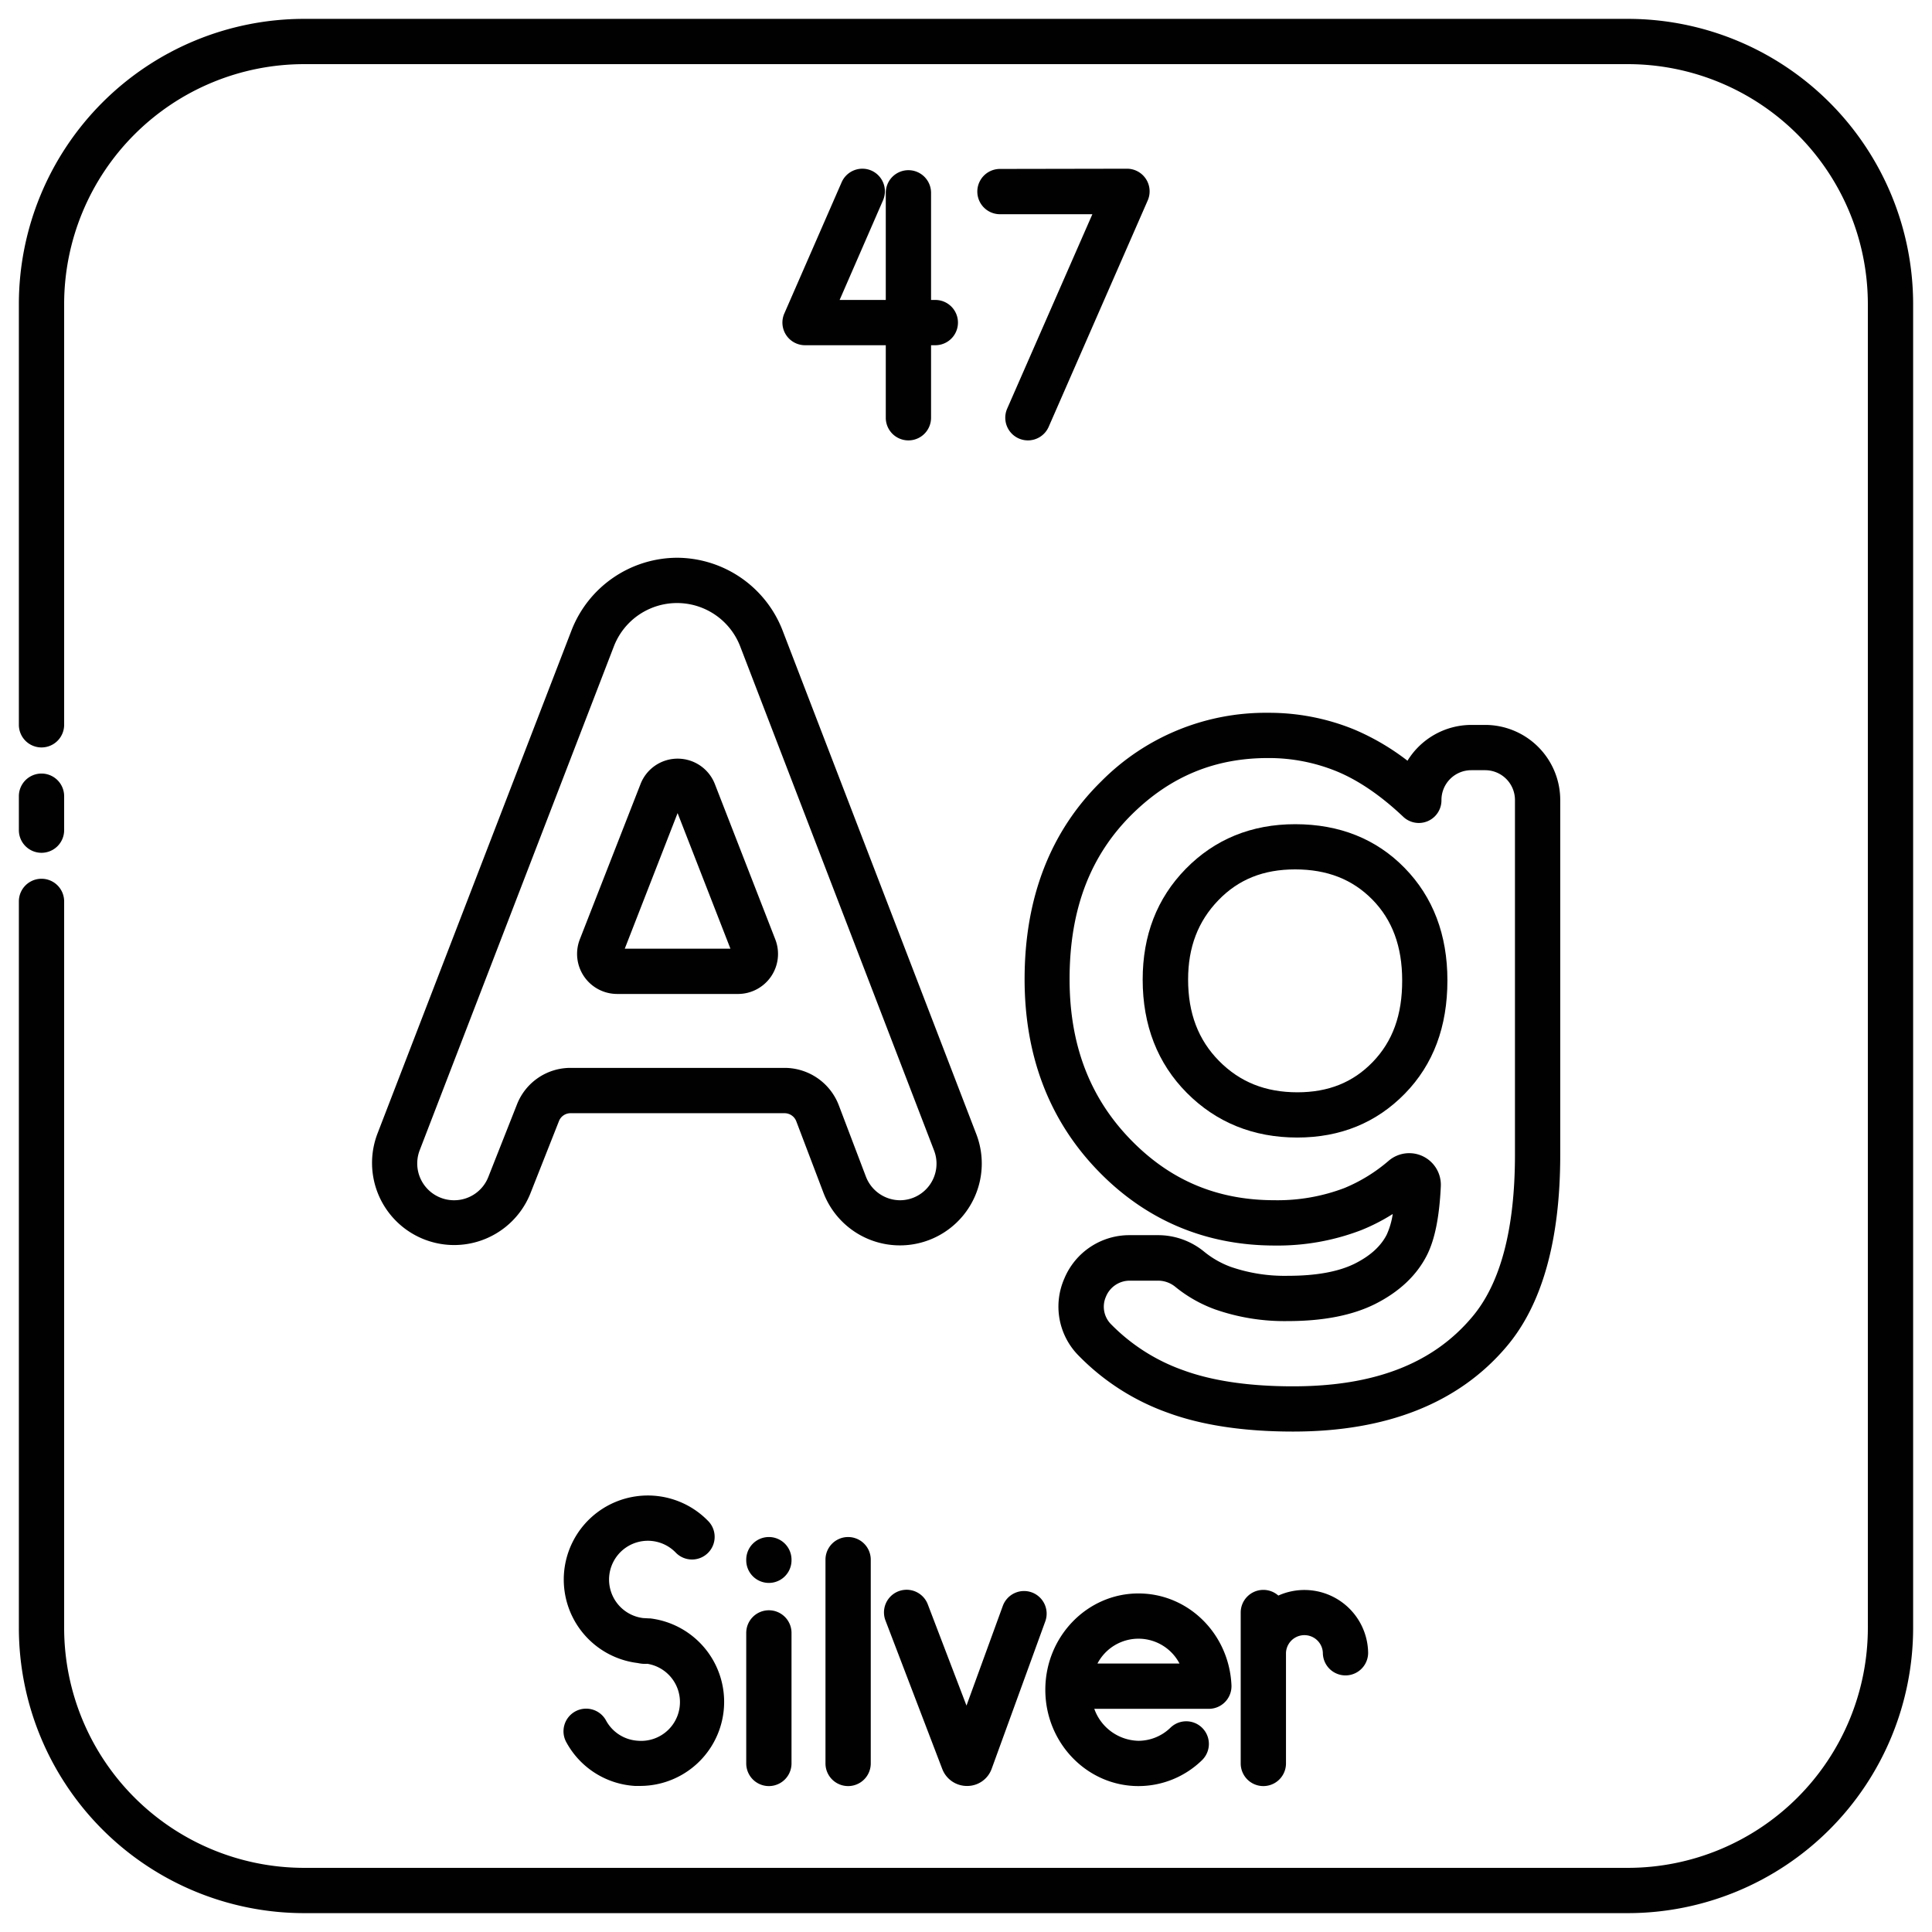
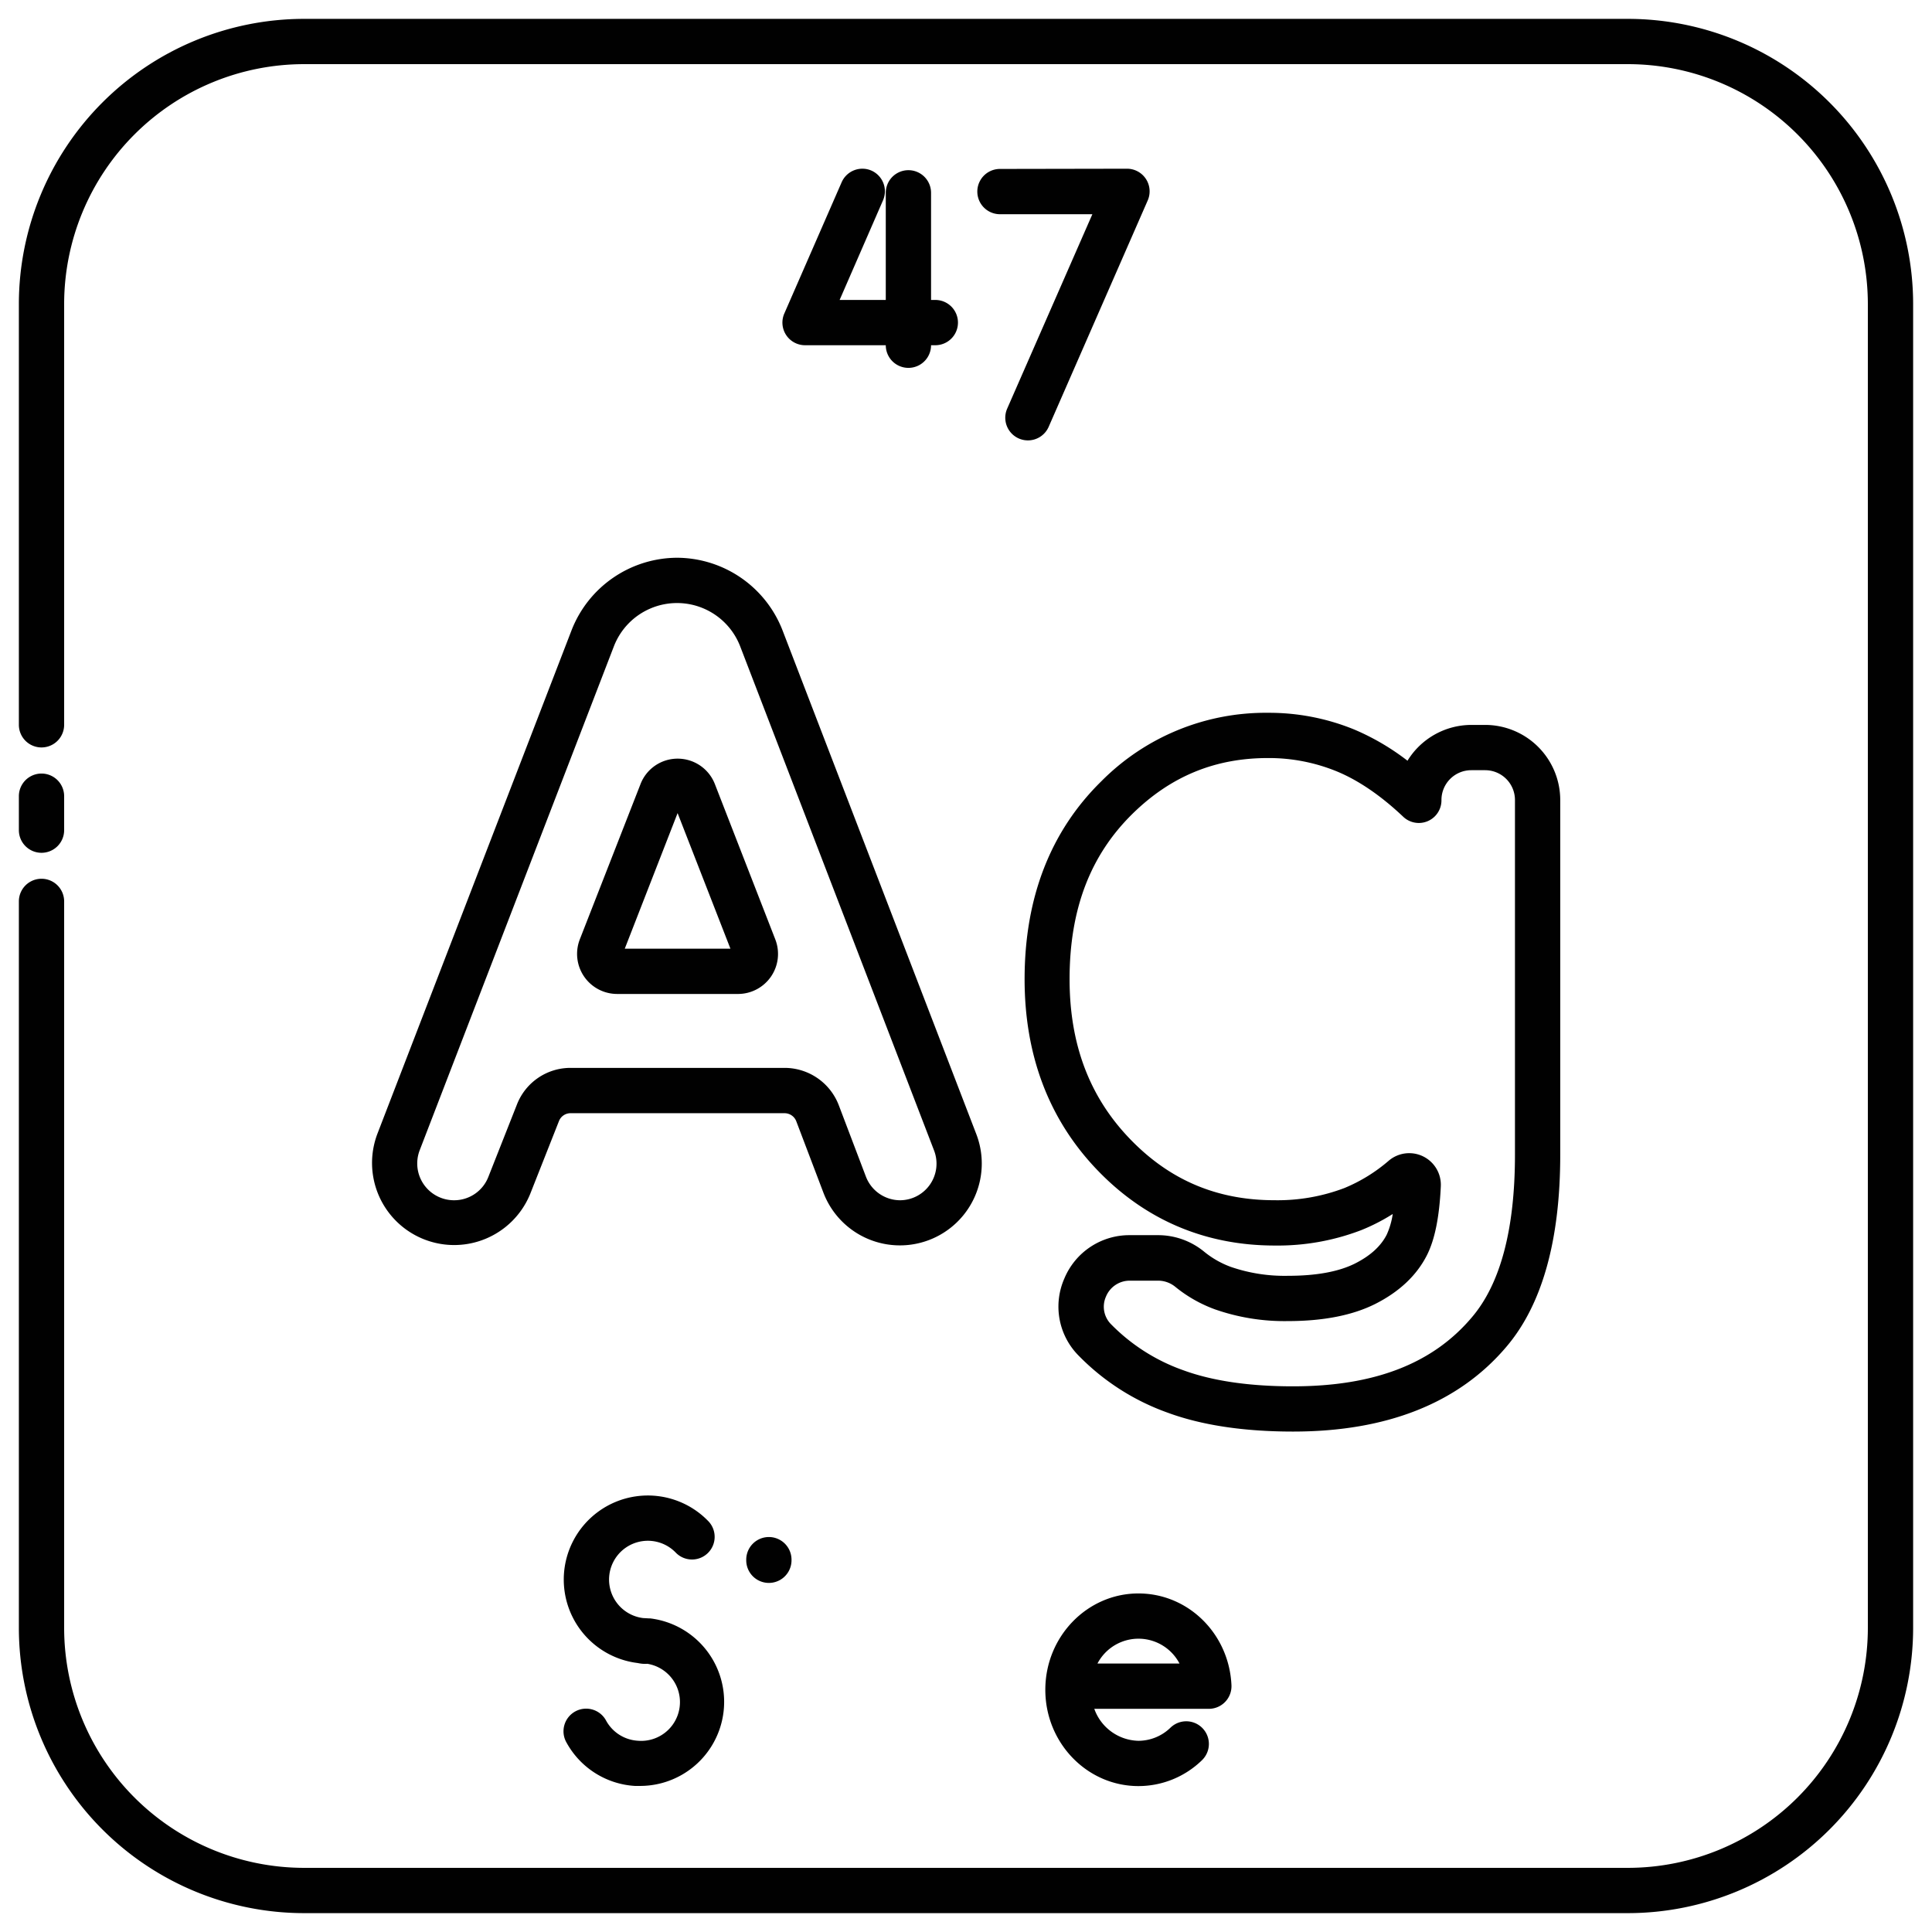
<svg xmlns="http://www.w3.org/2000/svg" xmlns:xlink="http://www.w3.org/1999/xlink" class="" xml:space="preserve" style="enable-background:new 0 0 512 512" viewBox="0 0 512 512" y="0" x="0" height="512" width="512" version="1.1">
  <g>
    <linearGradient gradientUnits="userSpaceOnUse" y2="504.41" y1="6.65" x2="422.01" x1="89.37" id="a">
      <stop offset="0" stop-color="#010101" stop-opacity="1" />
      <stop offset="0.88" stop-color="#010101" stop-opacity="1" />
      <stop offset="0.961" stop-color="#010101" stop-opacity="1" />
      <stop offset="1" stop-color="#010101" stop-opacity="1" />
    </linearGradient>
    <linearGradient y2="605.09" y1="107.33" x2="271.37" x1="-61.28" id="b" xlink:href="#a" />
    <linearGradient y2="547.18" y1="49.42" x2="358.02" x1="25.37" id="c" xlink:href="#a" />
    <linearGradient y2="536.08" y1="38.32" x2="374.63" x1="41.99" id="d" xlink:href="#a" />
    <linearGradient y2="465.24" y1="-32.52" x2="480.64" x1="147.99" id="e" xlink:href="#a" />
    <linearGradient y2="469.46" y1="-28.3" x2="474.32" x1="141.67" id="f" xlink:href="#a" />
    <linearGradient y2="542.51" y1="44.75" x2="365" x1="32.36" id="g" xlink:href="#a" />
    <linearGradient y2="577.14" y1="79.38" x2="313.18" x1="-19.46" id="h" xlink:href="#a" />
    <linearGradient y2="588.45" y1="90.69" x2="296.27" x1="-36.38" id="i" xlink:href="#a" />
    <linearGradient y2="575.75" y1="77.99" x2="315.26" x1="-17.38" id="j" xlink:href="#a" />
    <linearGradient y2="523.21" y1="25.45" x2="393.89" x1="61.25" id="k" xlink:href="#a" />
    <linearGradient y2="560.04" y1="62.28" x2="338.77" x1="6.12" id="l" xlink:href="#a" />
    <linearGradient y2="599.1" y1="101.34" x2="280.33" x1="-52.32" id="m" xlink:href="#a" />
    <linearGradient y2="436.66" y1="-61.1" x2="523.4" x1="190.76" id="n" xlink:href="#a" />
    <linearGradient y2="459.84" y1="-37.92" x2="488.71" x1="156.06" id="o" xlink:href="#a" />
    <g data-name="47 Silver">
      <path class="" data-original="url(#a)" opacity="1" d="M431.44 5H80.55A75.63 75.63 0 0 0 5 80.55v111.53a6 6 0 0 0 12 0V80.55A63.62 63.62 0 0 1 80.55 17h350.89A63.63 63.63 0 0 1 495 80.55v350.89A63.63 63.63 0 0 1 431.44 495H80.55A63.63 63.63 0 0 1 17 431.44V238.88a6 6 0 0 0-12 0v192.56A75.64 75.64 0 0 0 80.55 507h350.89A75.65 75.65 0 0 0 507 431.44V80.55A75.64 75.64 0 0 0 431.44 5z" fill="url(#a)" />
      <path data-original="url(#b)" opacity="1" d="M11 226a6 6 0 0 0 6-6v-9a6 6 0 0 0-12 0v9a6 6 0 0 0 6 6z" fill="url(#b)" />
      <path data-original="url(#c)" opacity="1" d="M179.42 147.81A30.14 30.14 0 0 0 151.48 167L100 300.5a21.76 21.76 0 0 0 40.54 15.82l7.59-19.22a3.29 3.29 0 0 1 3.07-2.09h56.73a3.33 3.33 0 0 1 3.09 2.13l7.2 18.95a21.69 21.69 0 1 0 40.53-15.49L207.36 167a30.12 30.12 0 0 0-27.94-19.19zm68.12 157.09a9.7 9.7 0 0 1-9 13.18 9.74 9.74 0 0 1-9.06-6.25l-7.2-18.95a15.39 15.39 0 0 0-14.36-9.88h-56.73a15.22 15.22 0 0 0-14.19 9.69l-7.59 19.22a9.72 9.72 0 0 1-9.08 6.17 9.75 9.75 0 0 1-9.1-13.27l51.45-133.51a17.94 17.94 0 0 1 33.48 0z" fill="url(#c)" />
      <path data-original="url(#d)" opacity="1" d="M179.62 201.05a10.54 10.54 0 0 0-9.88 6.75l-16.08 41.13a10.62 10.62 0 0 0 9.89 14.48h32.05a10.61 10.61 0 0 0 9.88-14.41l-16-41.13a10.57 10.57 0 0 0-9.86-6.82zm-14.05 50.36 14-35.93 14 35.93z" fill="url(#d)" />
-       <path data-original="url(#e)" opacity="1" d="M343.24 218.42c-11.59 0-21.33 4-29 11.83s-11.42 17.68-11.42 29.36c0 12.08 3.93 22.18 11.69 30s17.62 11.85 29.27 11.85c11.44 0 21-3.92 28.55-11.66s11.25-17.77 11.25-30c0-12.07-3.81-22.08-11.32-29.77s-17.26-11.61-29.02-11.61zm20.52 63.05c-5.23 5.4-11.76 8-19.94 8-8.44 0-15.22-2.71-20.74-8.29s-8.22-12.66-8.22-21.59c0-8.57 2.63-15.43 8-21s12-8.19 20.35-8.19c8.5 0 15.2 2.63 20.48 8s7.9 12.44 7.9 21.39c.03 9.21-2.54 16.21-7.83 21.68z" fill="url(#e)" />
      <path data-original="url(#f)" opacity="1" d="M399.2 356.92c9.47-11.11 14.28-28.23 14.28-50.89V212a19.92 19.92 0 0 0-19.89-19.89h-3.7A19.91 19.91 0 0 0 373 201.6a63.74 63.74 0 0 0-14.06-8.25 59.55 59.55 0 0 0-22.84-4.45 61.3 61.3 0 0 0-44.25 18.16c-13.48 13.23-20.32 30.87-20.32 52.43 0 20.19 6.44 37.16 19.14 50.45s28.64 20.14 47.17 20.14a61.83 61.83 0 0 0 22.9-4.08 51.52 51.52 0 0 0 8.35-4.28 20.12 20.12 0 0 1-1.62 5.53c-1.55 3-4.27 5.51-8.31 7.56-4.3 2.18-10.28 3.29-17.77 3.29a43.77 43.77 0 0 1-15.15-2.34 24.36 24.36 0 0 1-7.15-4.07 19.24 19.24 0 0 0-12.35-4.36h-7.3a18.66 18.66 0 0 0-17.39 11.52 18.45 18.45 0 0 0 3.67 20.28l.19.19a62.13 62.13 0 0 0 23.55 15.06c9 3.32 20.21 5 33.2 5 24.89.01 43.91-7.56 56.54-22.46zm-56.54 10.47c-11.58 0-21.36-1.43-29.07-4.26A50.25 50.25 0 0 1 294.5 351l-.12-.12a6.58 6.58 0 0 1-1.29-7.26 6.79 6.79 0 0 1 6.35-4.23h7.3a7.24 7.24 0 0 1 4.64 1.56A36.24 36.24 0 0 0 322 347a55.71 55.71 0 0 0 19.35 3.1c9.4 0 17.2-1.55 23.2-4.59 6.3-3.2 10.87-7.51 13.57-12.81 2.12-4.16 3.33-10.15 3.71-18.33a8.38 8.38 0 0 0-13.79-6.78 43.23 43.23 0 0 1-11.78 7.26 49.85 49.85 0 0 1-18.5 3.22c-15.33 0-27.92-5.37-38.49-16.43s-15.82-24.93-15.82-42.16c0-18.48 5.47-32.83 16.72-43.86 10.12-9.91 21.84-14.73 35.85-14.73a47.56 47.56 0 0 1 18.26 3.54c5.73 2.37 11.65 6.4 17.57 12A6 6 0 0 0 382 212a7.9 7.9 0 0 1 7.89-7.89h3.7a7.9 7.9 0 0 1 7.89 7.89v94c0 19.72-3.84 34.23-11.43 43.11-10.39 12.31-25.9 18.28-47.39 18.28z" fill="url(#f)" />
      <path data-original="url(#g)" opacity="1" d="M320.14 452.85h.49a6 6 0 0 0 5.72-6.27c-.63-13.62-11.45-24.3-24.65-24.3-13.61 0-24.68 11.45-24.68 25.53s11.07 25.52 24.68 25.52a24.15 24.15 0 0 0 16.83-6.85 6 6 0 1 0-8.33-8.64 12.21 12.21 0 0 1-8.5 3.49 12.72 12.72 0 0 1-11.7-8.47h30.19zm-29.3-12a12.27 12.27 0 0 1 21.74 0z" fill="url(#g)" />
      <path data-original="url(#h)" opacity="1" d="M209.76 413.33a6 6 0 1 0-12 0v.16a6 6 0 0 0 12 0z" fill="url(#h)" />
-       <path data-original="url(#i)" opacity="1" d="M203.76 426.74a6 6 0 0 0-6 6v34.59a6 6 0 0 0 12 0v-34.59a6 6 0 0 0-6-6z" fill="url(#i)" />
-       <path data-original="url(#j)" opacity="1" d="M218.76 413.33v54a6 6 0 0 0 12 0v-54a6 6 0 1 0-12 0z" fill="url(#j)" />
-       <path data-original="url(#k)" opacity="1" d="M338.75 422.82a6 6 0 0 0-9.95 4.51v40a6 6 0 0 0 12 0V438a4.89 4.89 0 0 1 9.77 0 6 6 0 0 0 12 0 16.89 16.89 0 0 0-23.82-15.15z" fill="url(#k)" />
-       <path data-original="url(#l)" opacity="1" d="M273.44 422a6 6 0 0 0-7.69 3.59L256.13 452l-10.26-26.84a6 6 0 0 0-11.21 4.29l15.05 39.35a7 7 0 0 0 6.56 4.5h.05a6.89 6.89 0 0 0 6.49-4.57L277 429.71a6 6 0 0 0-3.56-7.71z" fill="url(#l)" />
      <path data-original="url(#m)" opacity="1" d="M169 461.31a10.28 10.28 0 0 1-8.35-5.28 6 6 0 1 0-10.49 5.82 22.21 22.21 0 0 0 18.09 11.44h1.41a22.28 22.28 0 0 0 2.63-44.4h-.33l-1.42-.08h-.06a10.28 10.28 0 1 1 8.67-17.28 6 6 0 0 0 8.69-8.27A22.28 22.28 0 1 0 169 440.72a10.07 10.07 0 0 0 1.33.2 8.23 8.23 0 0 0 1.21 0 10.28 10.28 0 0 1-2.54 20.39z" fill="url(#m)" />
      <path class="" data-original="url(#n)" opacity="1" d="m298.65 44.71-33.65.06a6 6 0 0 0 0 12h24.49l-22.58 51.53a6 6 0 1 0 11 4.81l26.25-60a6 6 0 0 0-5.5-8.4z" fill="url(#n)" />
-       <path data-original="url(#o)" opacity="1" d="M230.94 45.21a6 6 0 0 0-7.9 3.1l-15.19 34.78a6 6 0 0 0 5.5 8.4h21.39v19.22a6 6 0 0 0 12 0V91.49h1.13a6 6 0 0 0 0-12h-1.13V51.1a6 6 0 0 0-12 0v28.39h-12.23L234 53.11a6 6 0 0 0-3.06-7.9z" fill="url(#o)" />
+       <path data-original="url(#o)" opacity="1" d="M230.94 45.21a6 6 0 0 0-7.9 3.1l-15.19 34.78a6 6 0 0 0 5.5 8.4h21.39a6 6 0 0 0 12 0V91.49h1.13a6 6 0 0 0 0-12h-1.13V51.1a6 6 0 0 0-12 0v28.39h-12.23L234 53.11a6 6 0 0 0-3.06-7.9z" fill="url(#o)" />
    </g>
  </g>
</svg>